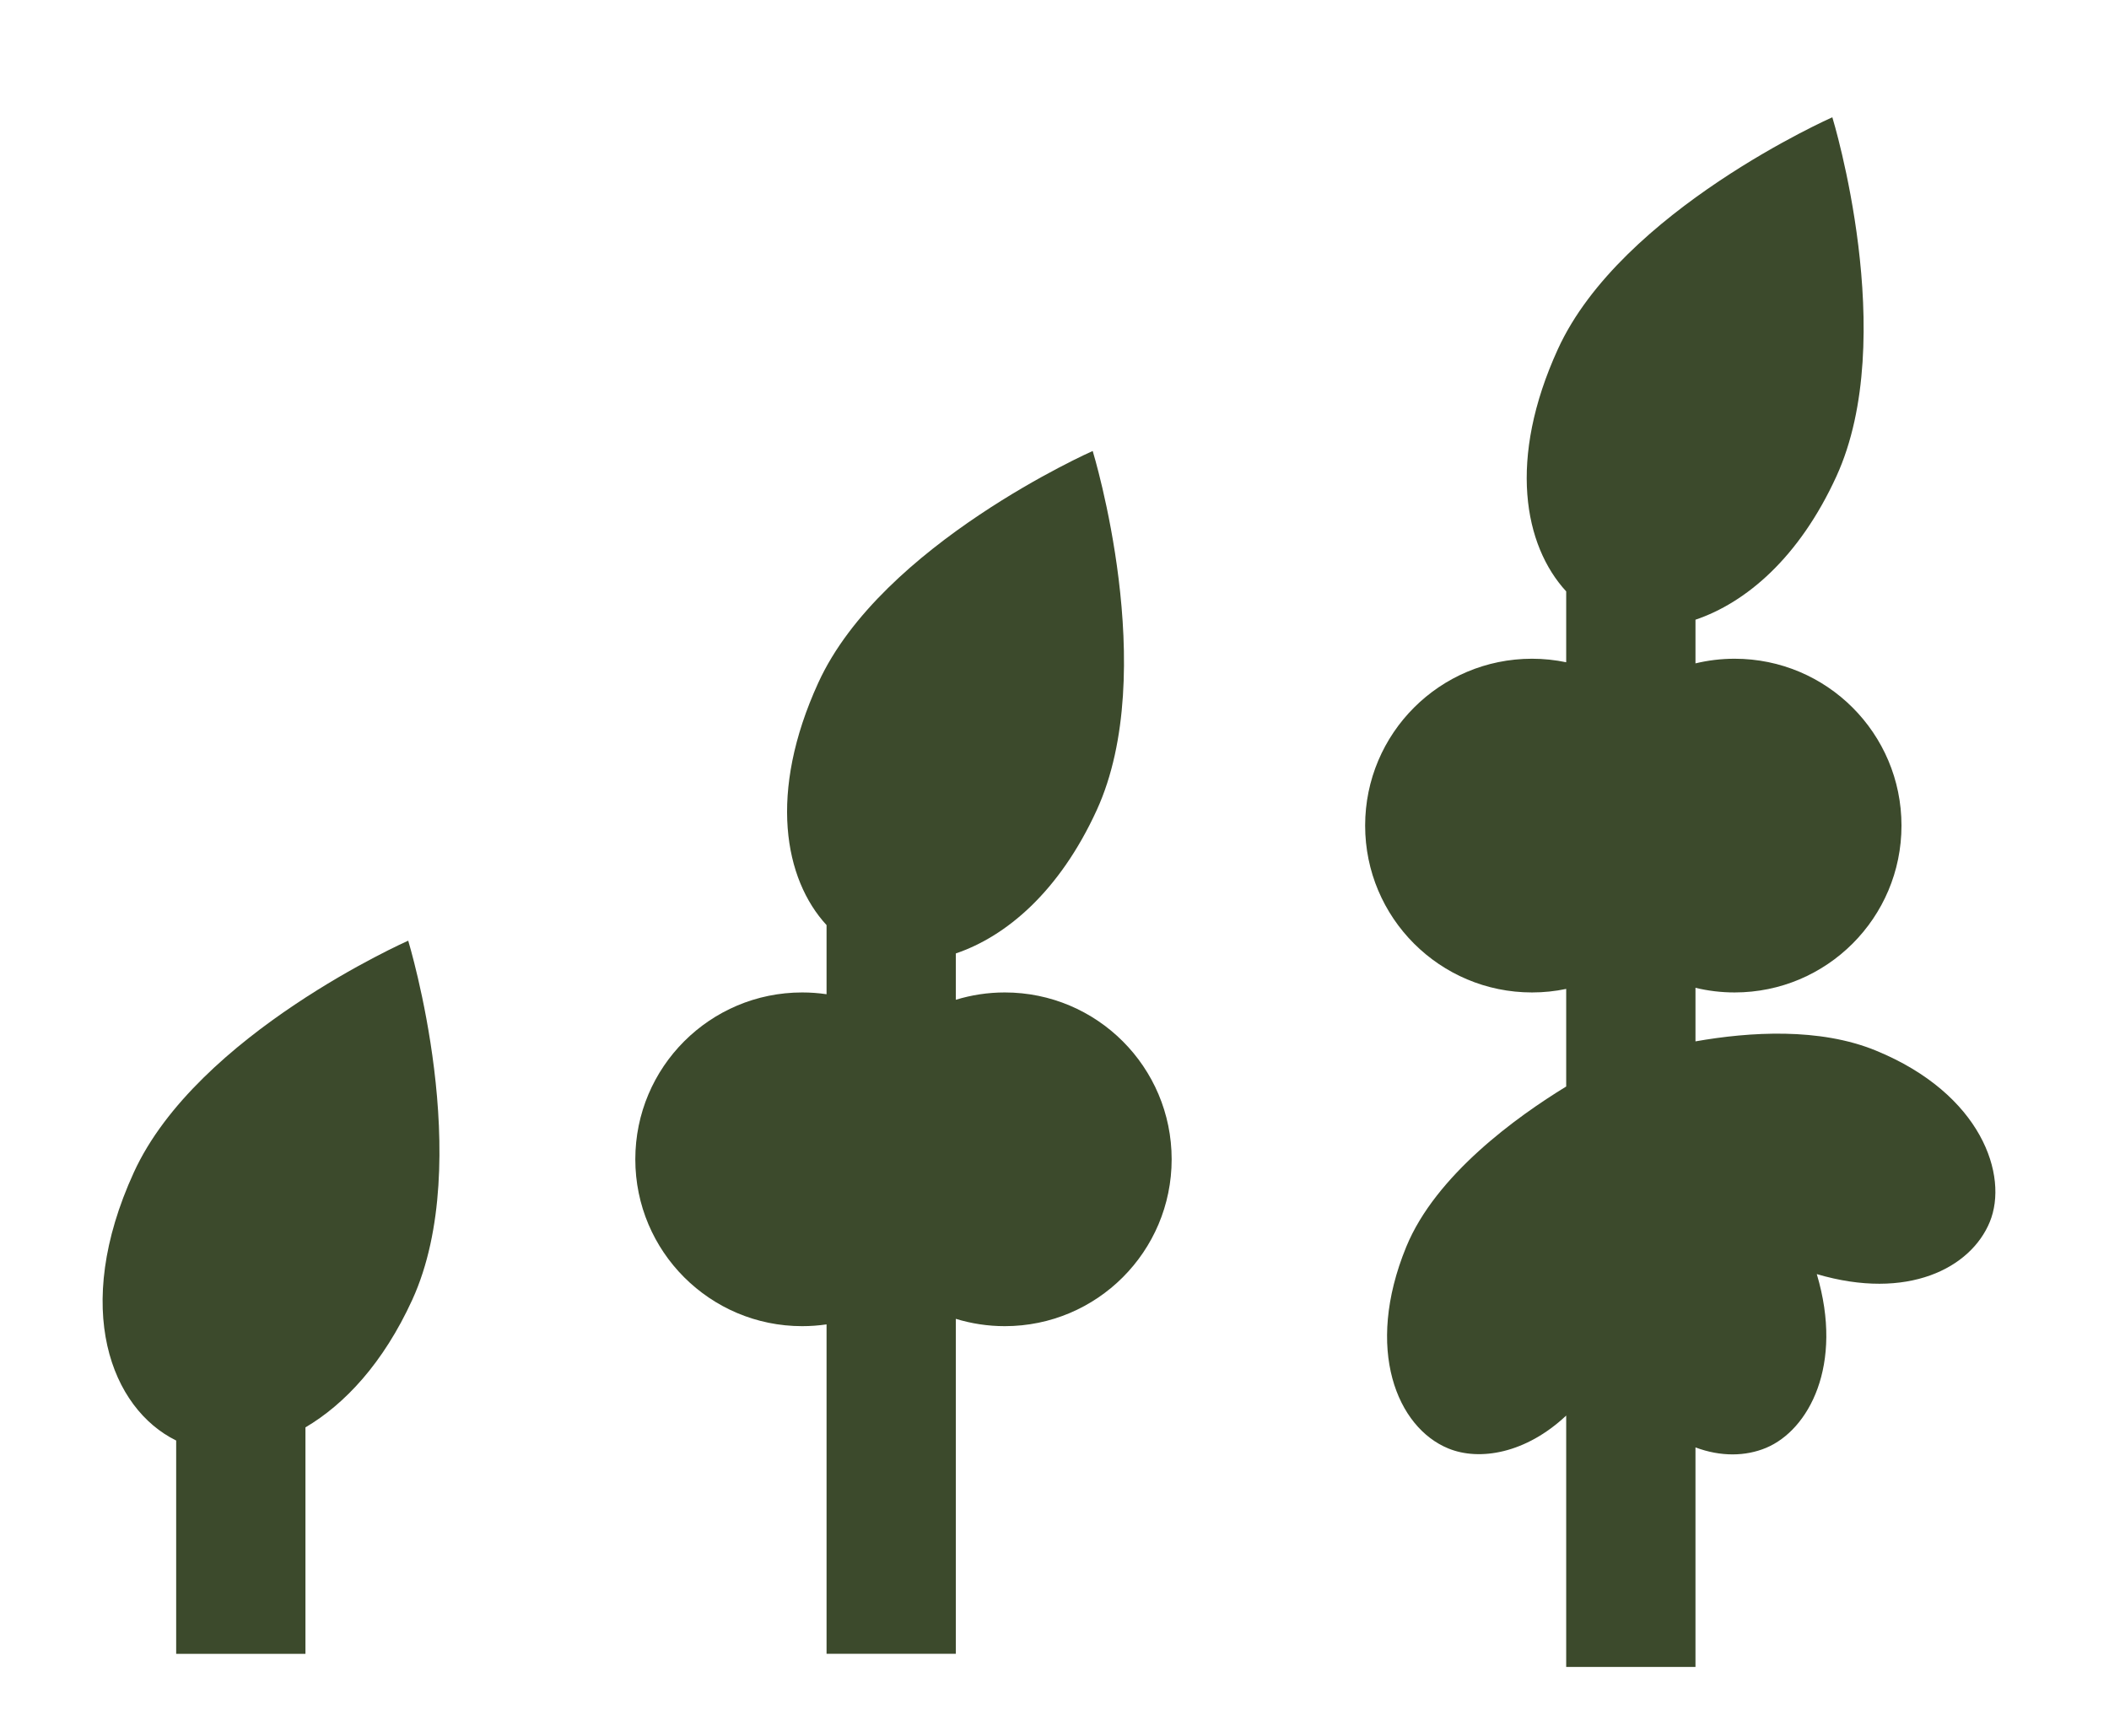
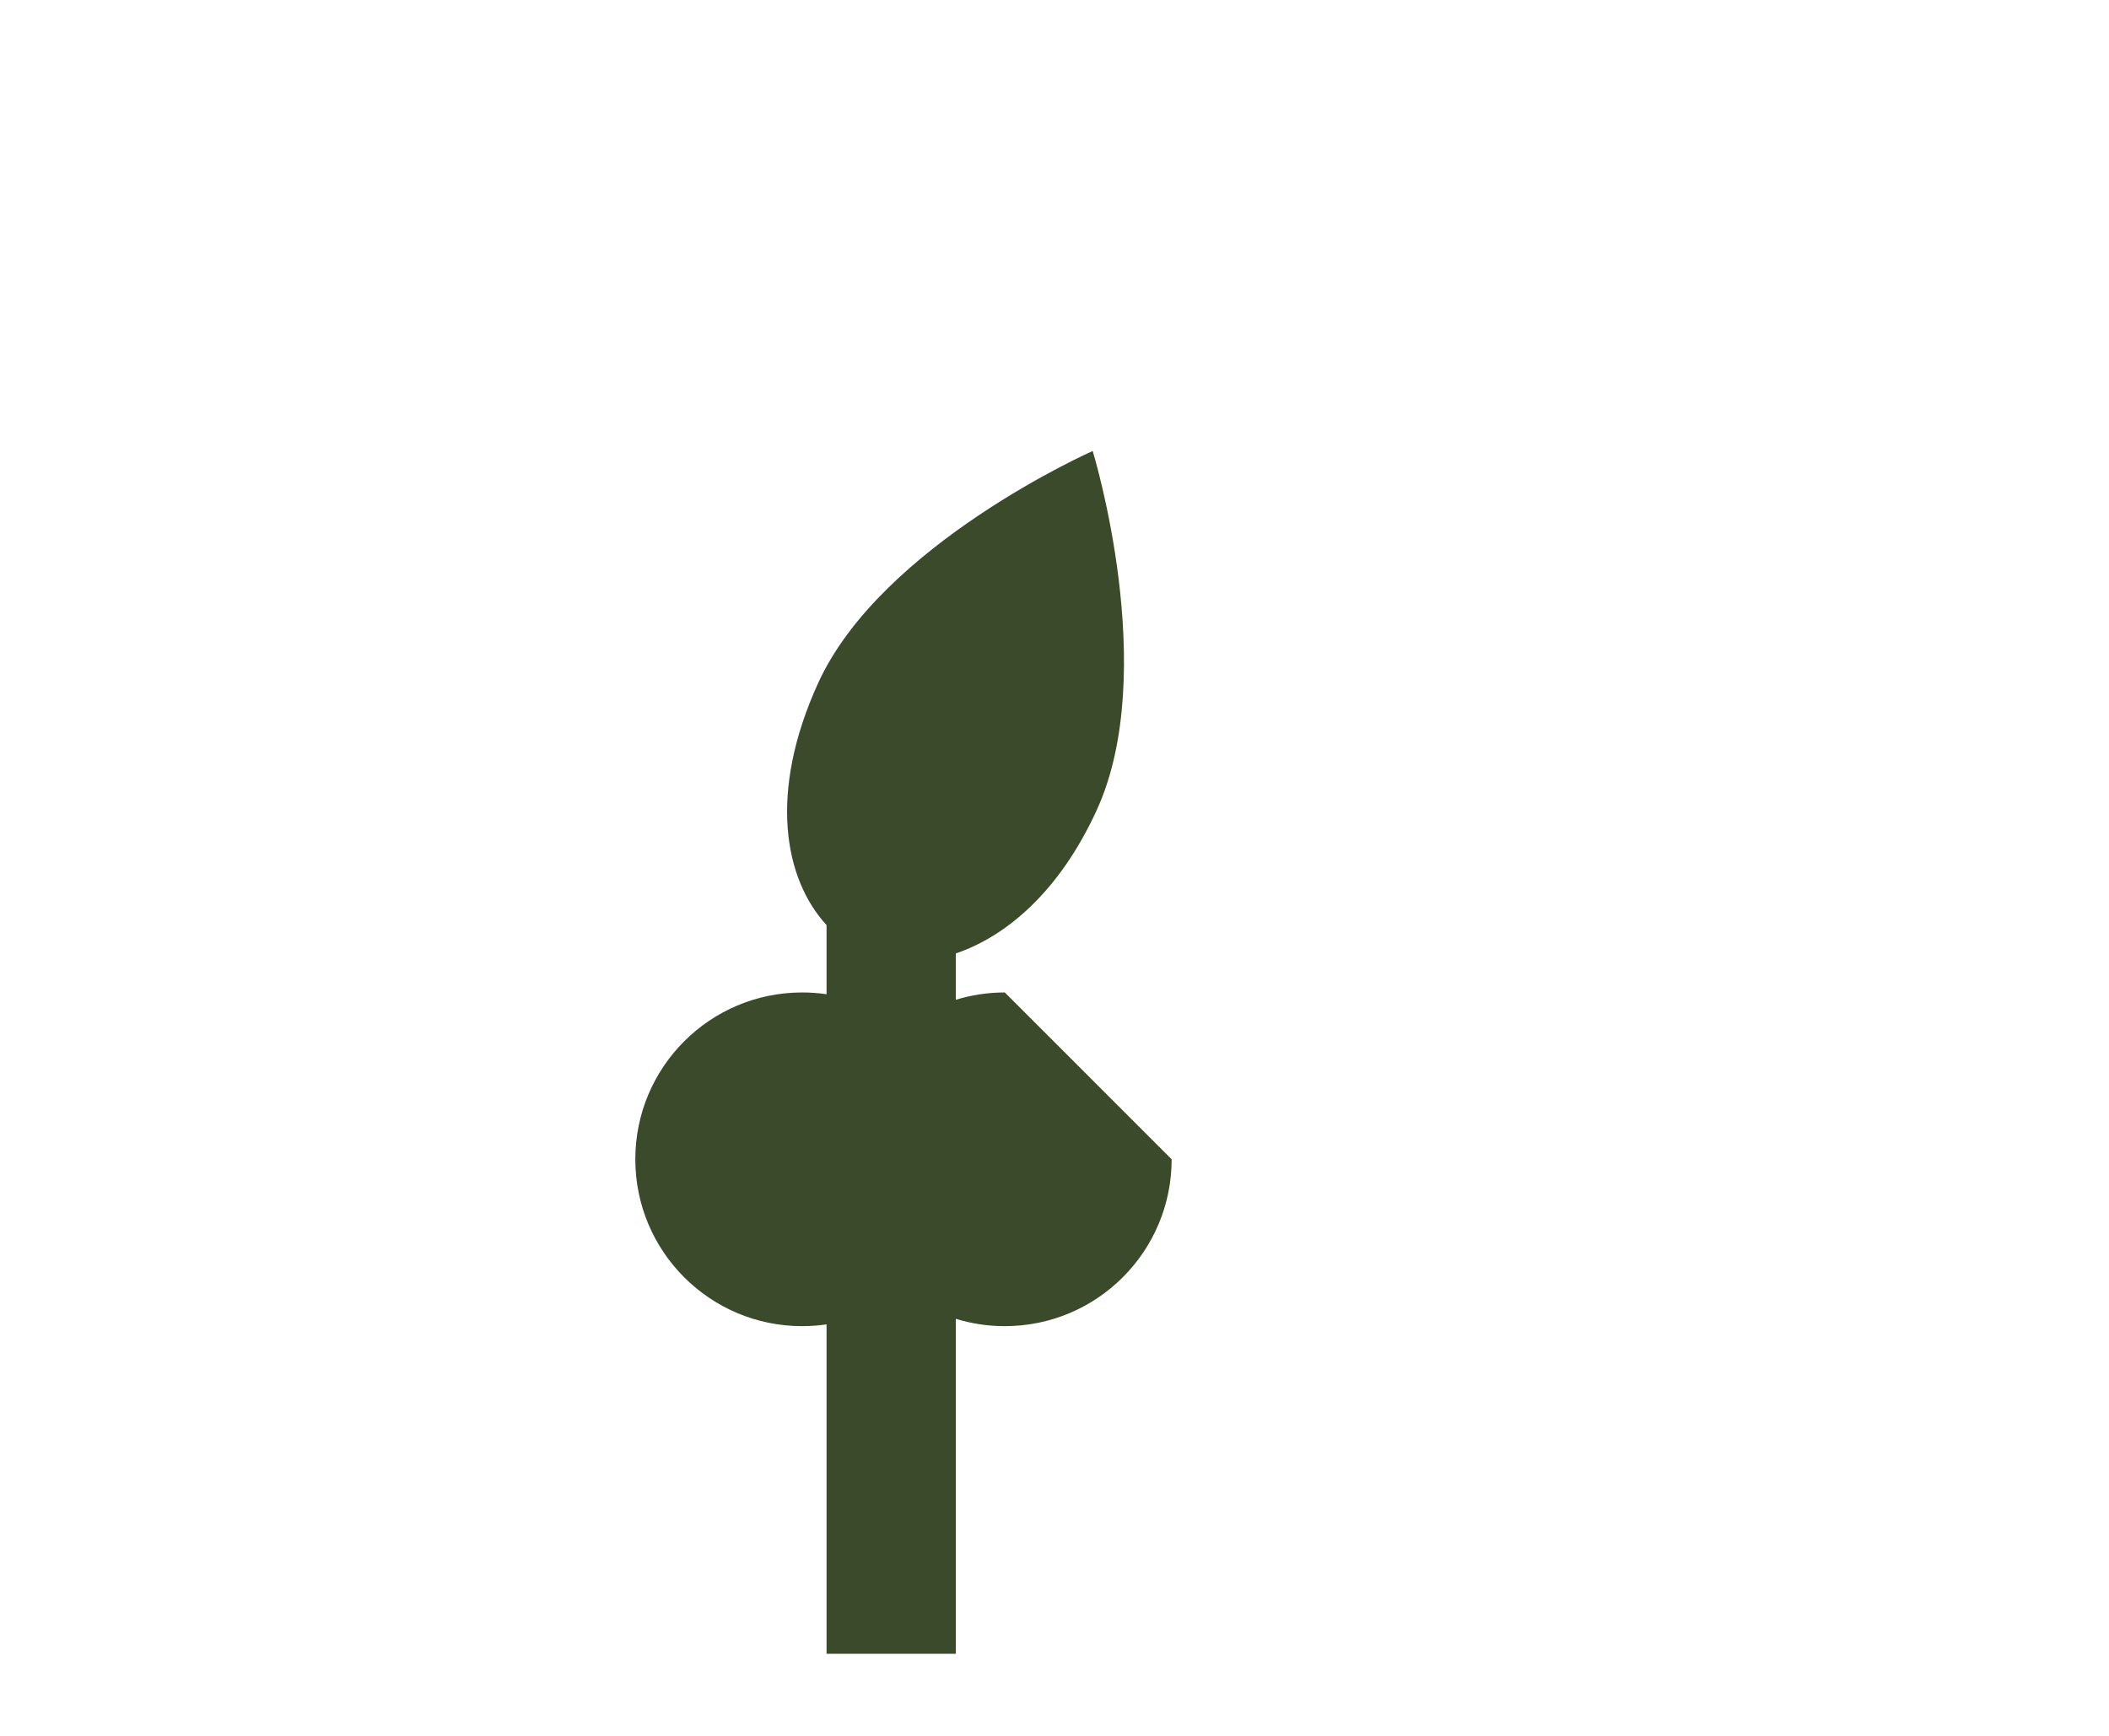
<svg xmlns="http://www.w3.org/2000/svg" id="Ebene_1" data-name="Ebene 1" viewBox="0 0 2171.32 1787.51">
  <defs>
    <style> .cls-1 { fill: #3c4a2c; stroke-width: 0px; } </style>
  </defs>
-   <path class="cls-1" d="M137.78,1207.15c-64.3,140.54-22.97,243.33,43.6,276.06v219.64h133.1v-233.19c40.36-23.81,80.1-66.06,110-131.41,65.1-142.5-3.8-368.1-4.2-369.7,0,0-217.3,96.1-282.5,238.6Z" />
-   <path class="cls-1" d="M1034.48,1021.85c-17.53,0-34.46,2.65-50.4,7.54v-47.72c51.53-17.41,106.51-63.28,145.1-147.62,65.2-142.6-3.7-368.1-4.2-369.7,0,0-217.3,96.1-282.5,238.6-51.91,113.46-34.98,202.31,8.5,249.57v71.16c-8.2-1.2-16.58-1.83-25.1-1.83-94.9,0-171.8,76.9-171.8,171.8s76.9,171.8,171.8,171.8c8.52,0,16.9-.63,25.1-1.83v339.13h133.1v-344.84c15.94,4.89,32.87,7.54,50.4,7.54,94.9,0,171.8-76.9,171.8-171.8s-76.9-171.8-171.8-171.8Z" />
-   <path class="cls-1" d="M1931.18,1081.65c-57.79-23.69-129.47-19.31-185.6-9.43v-55.15c12.93,3.12,26.43,4.78,40.3,4.78,94.9,0,171.8-76.9,171.8-171.8s-76.9-171.8-171.8-171.8c-13.87,0-27.37,1.66-40.3,4.78v-44.96c51.53-17.41,106.51-63.28,145.1-147.62,65.2-142.5-3.7-368.1-4.2-369.7,0,0-217.3,96.1-282.5,238.6-51.91,113.46-34.98,202.31,8.5,249.57v72.96c-11.37-2.37-23.14-3.63-35.2-3.63-94.9,0-171.8,76.9-171.8,171.8s76.9,171.8,171.8,171.8c12.06,0,23.83-1.25,35.2-3.63v100.48c-50.75,31.05-134.37,91.13-164.7,165.15-43.4,105.9-9,186.1,43.3,207.5,32.14,13.21,79.88,5.2,121.4-33.85v258.85h133.1v-226.06c26.01,9.76,51.61,9.27,72.7.46,43.8-18.3,80.2-85.1,52.2-178.9,93.5,27.6,158.6-6.2,178.1-53.7,19.5-47.4-8.1-131.7-117.4-176.5Z" />
+   <path class="cls-1" d="M1034.48,1021.85c-17.53,0-34.46,2.65-50.4,7.54v-47.72c51.53-17.41,106.51-63.28,145.1-147.62,65.2-142.6-3.7-368.1-4.2-369.7,0,0-217.3,96.1-282.5,238.6-51.91,113.46-34.98,202.31,8.5,249.57v71.16c-8.2-1.2-16.58-1.83-25.1-1.83-94.9,0-171.8,76.9-171.8,171.8s76.9,171.8,171.8,171.8c8.52,0,16.9-.63,25.1-1.83v339.13h133.1v-344.84c15.94,4.89,32.87,7.54,50.4,7.54,94.9,0,171.8-76.9,171.8-171.8Z" />
</svg>